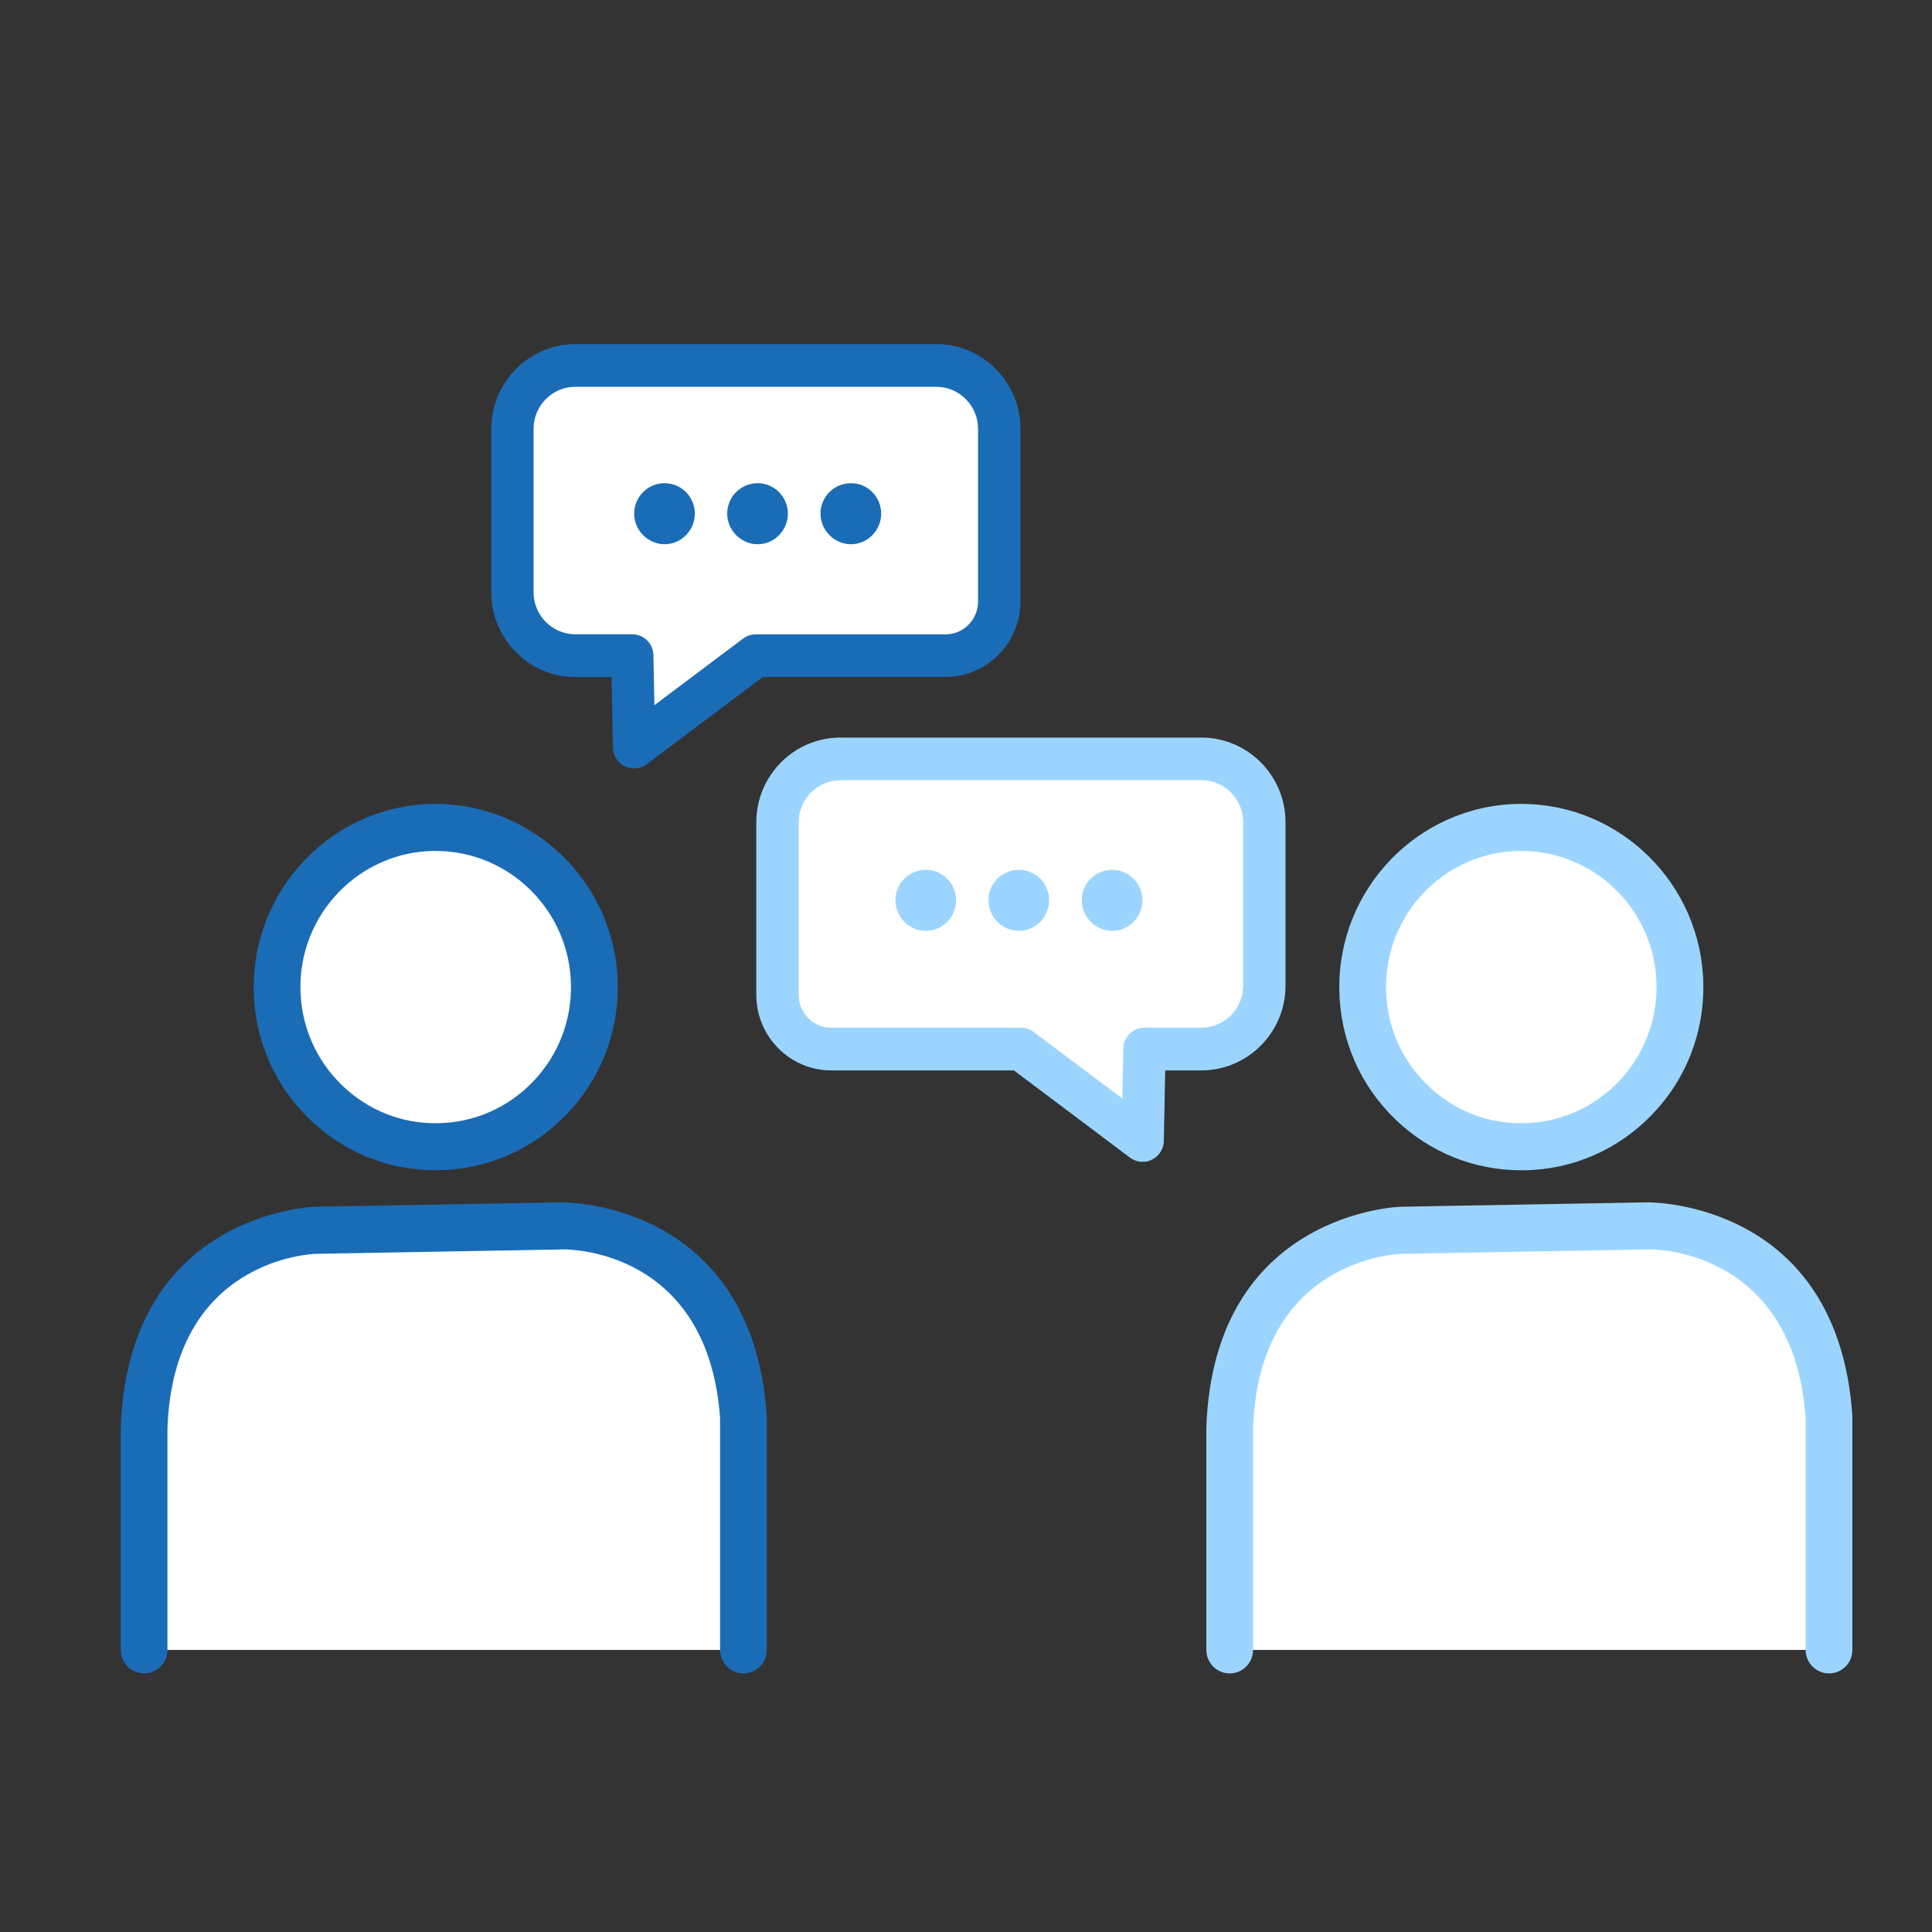
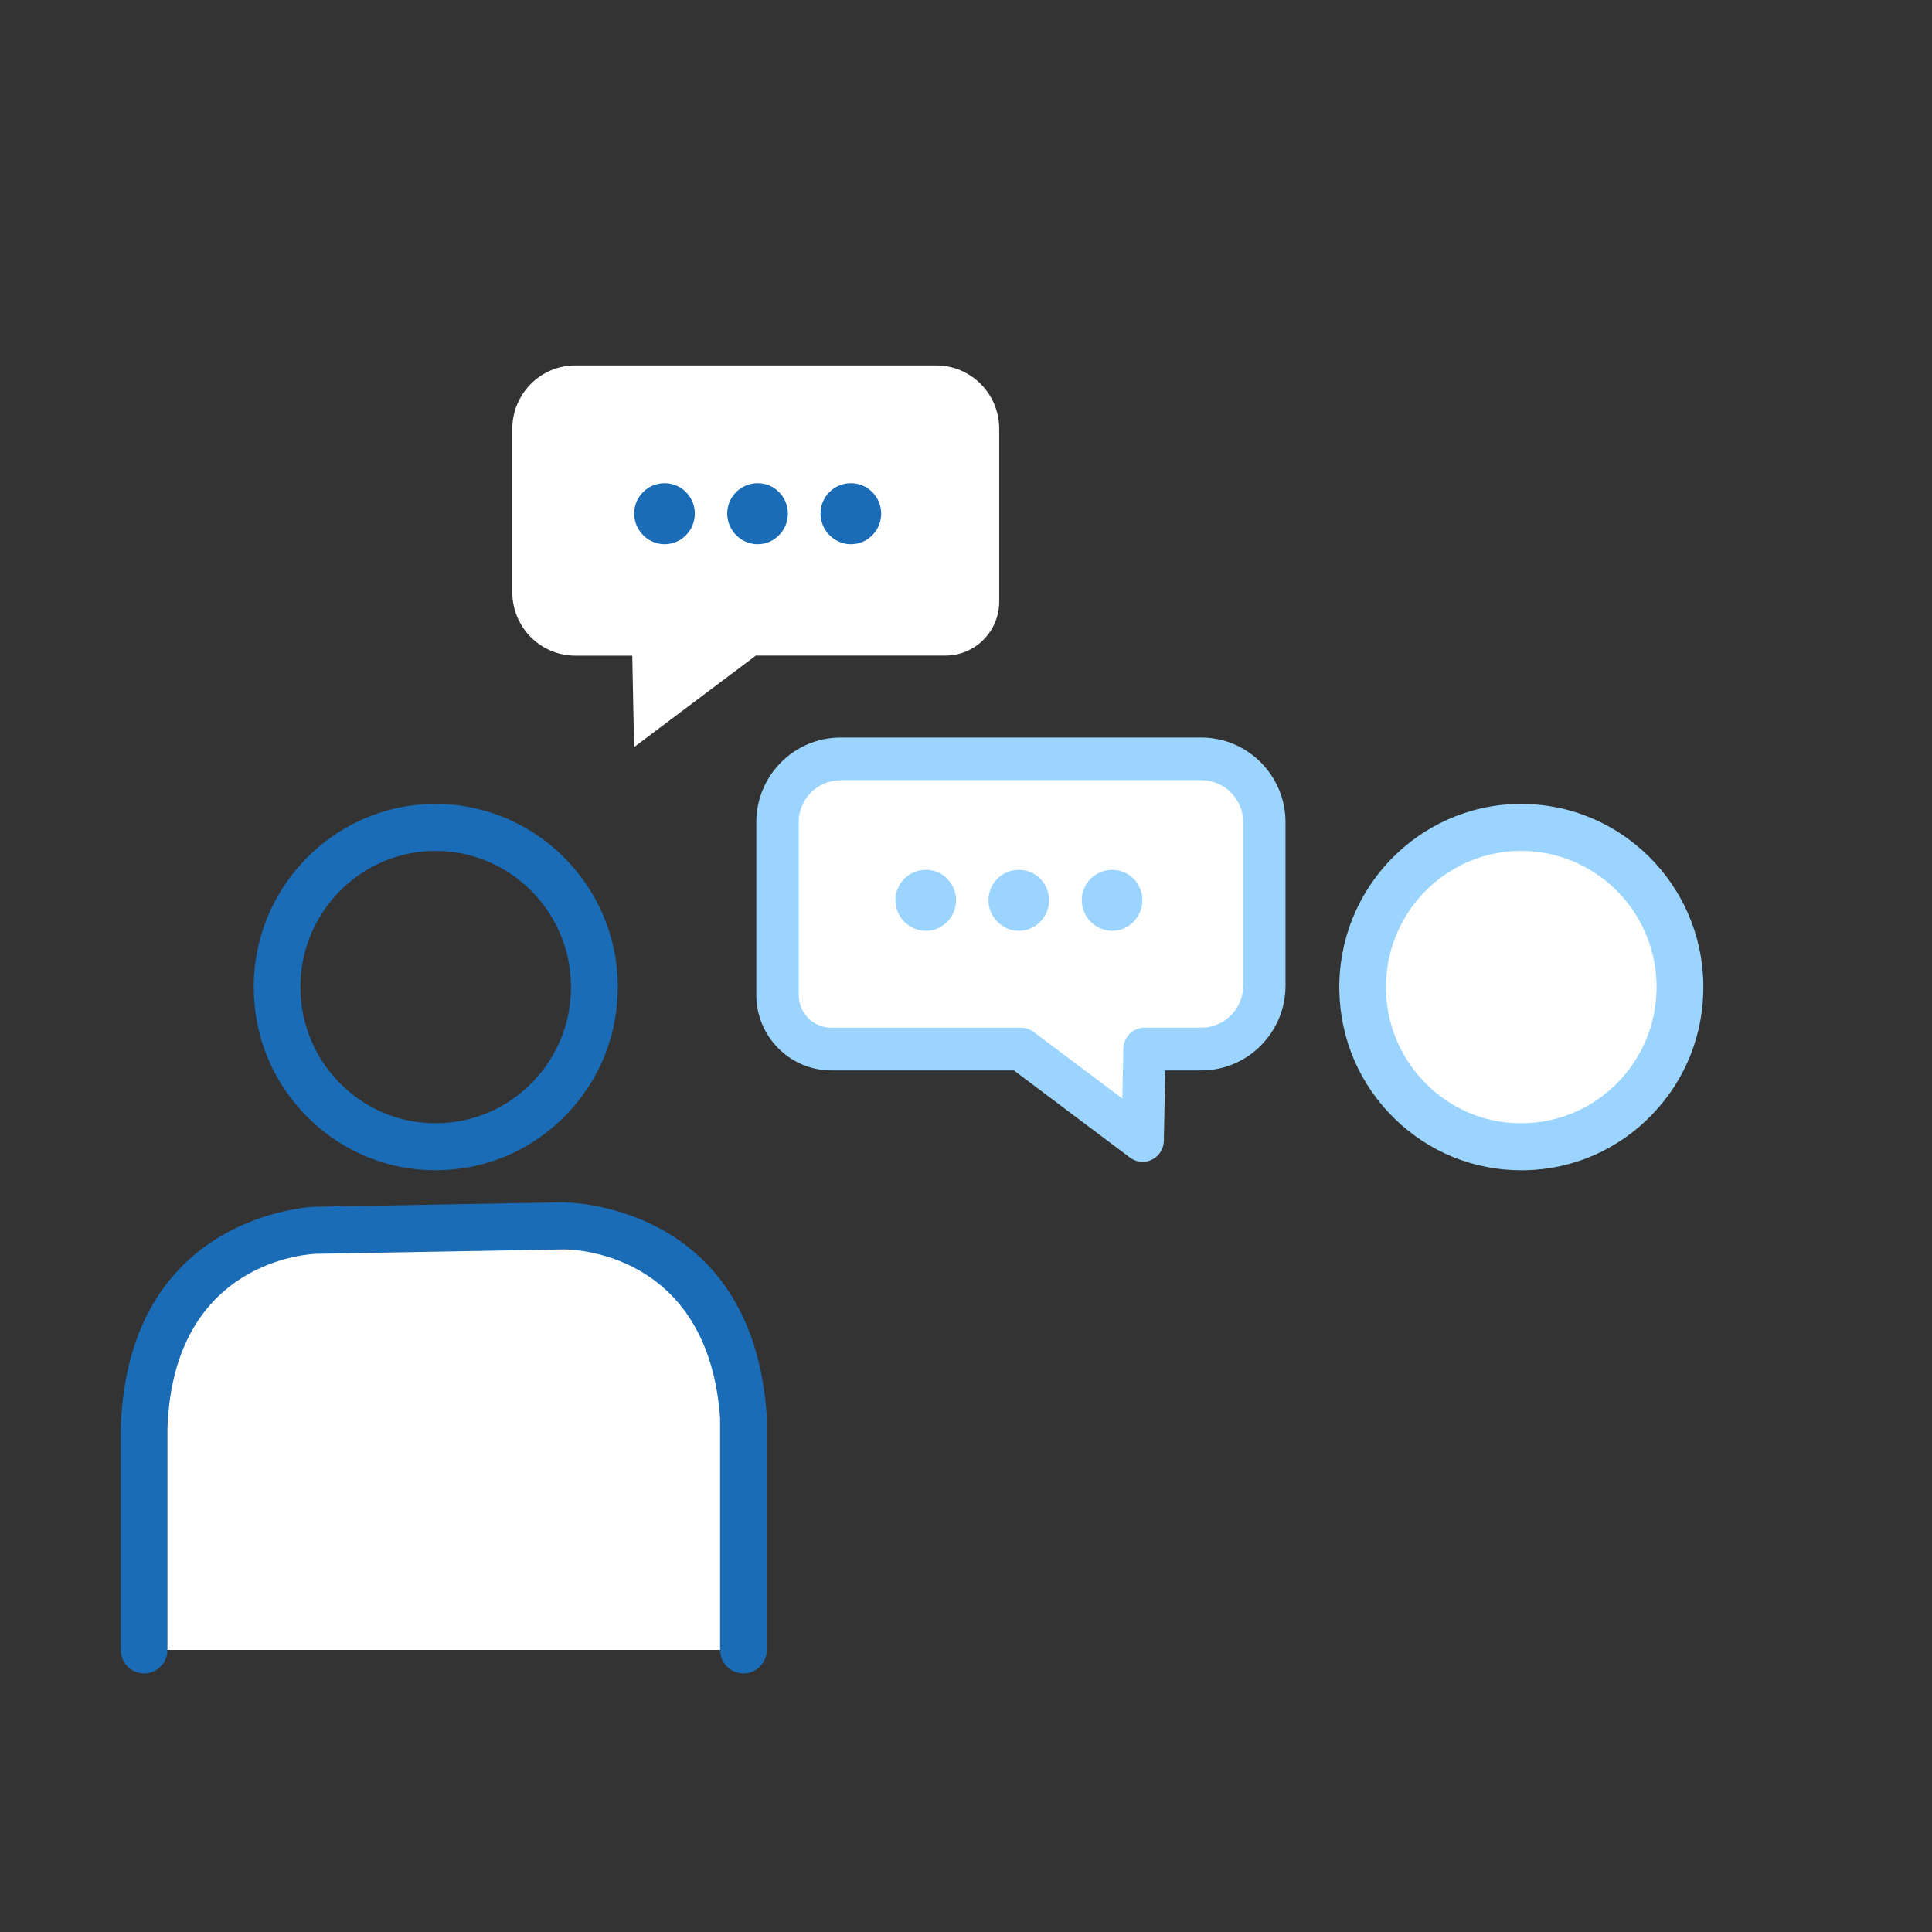
<svg xmlns="http://www.w3.org/2000/svg" fill="none" height="160" viewBox="0 0 160 160" width="160">
  <rect x="0" y="0" width="160" height="160" fill="#333333" stroke="none" />
  <mask id="a" height="160" maskUnits="userSpaceOnUse" width="160" x="0" y="0">
    <path d="m0 0h160v160h-160z" fill="#d9d9d9" />
  </mask>
  <g mask="url(#a)">
    <path d="m46.688 101.518-20.523.364s-13.695.236-14.239 16.368v18.39h49.643v-19.257c-1.103-16.101-14.881-15.858-14.881-15.858z" fill="#fff" />
    <path d="m61.569 138.586c-1.073 0-1.934-.874-1.934-1.946v-19.188c-.99-13.92-12.426-13.981-12.917-13.981l-20.516.365c-.476.015-11.867.471-12.335 14.482v18.322c0 1.079-.869 1.946-1.934 1.946-1.065 0-1.934-.874-1.934-1.946v-18.39c.597-17.842 15.983-18.314 16.135-18.314l20.523-.365c.166.023 15.636-.068 16.845 17.676v.136 19.257c0 1.079-.869 1.946-1.934 1.946z" fill="#1a6cb6" />
-     <path d="m36.31 94.972c7.252-.129 13.038-6.15 12.909-13.456-.128-7.298-6.111-13.114-13.37-12.992-7.252.129-13.038 6.15-12.909 13.456.128 7.306 6.119 13.114 13.37 12.992z" fill="#fff" />
    <path d="m36.075 96.918c-3.928 0-7.629-1.505-10.462-4.257-2.901-2.813-4.532-6.599-4.6-10.651-.143-8.363 6.496-15.288 14.813-15.433 8.279-.129 15.191 6.538 15.334 14.9.068 4.052-1.428 7.891-4.23 10.803-2.795 2.912-6.557 4.561-10.583 4.63-.091 0-.181 0-.272 0zm.008-26.448c-.068 0-.136 0-.196 0-6.179.106-11.119 5.253-11.006 11.472.053 3.01 1.269 5.823 3.422 7.914s4.97 3.223 7.977 3.163c2.991-.053 5.786-1.277 7.863-3.444 2.077-2.167 3.195-5.018 3.142-8.028-.106-6.15-5.114-11.076-11.202-11.076z" fill="#1a6cb6" />
-     <path d="m136.592 101.518-20.524.364s-13.695.236-14.238 16.368v18.39h49.642v-19.257c-1.103-16.101-14.88-15.858-14.88-15.858z" fill="#fff" />
-     <path d="m151.472 138.586c-1.072 0-1.934-.874-1.934-1.946v-19.188c-.989-13.928-12.448-13.988-12.916-13.981l-20.516.365c-.476.015-11.867.471-12.335 14.482v18.322c0 1.079-.869 1.946-1.934 1.946s-1.934-.874-1.934-1.946v-18.39c.597-17.842 15.984-18.314 16.135-18.314l20.523-.365c.166.023 15.636-.068 16.845 17.676v.136 19.257c0 1.079-.869 1.946-1.934 1.946z" fill="#9bd5ff" />
    <path d="m126.213 94.972c7.251-.129 13.038-6.15 12.909-13.456-.128-7.298-6.111-13.114-13.37-12.992-7.251.129-13.037 6.15-12.909 13.456.128 7.306 6.118 13.114 13.37 12.992z" fill="#fff" />
    <path d="m125.979 96.918c-3.928 0-7.629-1.505-10.462-4.257-2.901-2.813-4.532-6.599-4.6-10.651-.144-8.363 6.496-15.288 14.813-15.433h.264c8.188 0 14.926 6.629 15.069 14.908.068 4.052-1.427 7.891-4.23 10.803-2.794 2.912-6.556 4.561-10.582 4.63-.091 0-.182 0-.272 0zm.007-26.448c-.068 0-.136 0-.196 0-6.179.106-11.119 5.253-11.006 11.472.053 3.01 1.269 5.823 3.422 7.914s4.97 3.231 7.977 3.163c2.991-.053 5.786-1.277 7.863-3.444 2.077-2.167 3.195-5.018 3.142-8.028-.105-6.15-5.113-11.076-11.202-11.076z" fill="#9bd5ff" />
    <path d="m84.547 86.875 10.077 7.572.151-7.572h4.713c2.878 0 5.22-2.349 5.22-5.253v-13.532c0-2.897-2.334-5.253-5.22-5.253h-29.882c-2.878 0-5.22 2.349-5.22 5.253v14.3c0 2.471 1.994 4.478 4.449 4.478h15.712z" fill="#fff" />
    <path d="m79.177 74.552c0 1.399-1.133 2.539-2.5 2.539-1.367 0-2.523-1.14-2.523-2.539s1.133-2.516 2.523-2.516c1.39 0 2.5 1.14 2.5 2.516zm7.705 0c0 1.399-1.133 2.539-2.5 2.539s-2.523-1.14-2.523-2.539 1.133-2.516 2.523-2.516 2.5 1.14 2.5 2.516zm7.727 0c0 1.399-1.133 2.539-2.5 2.539s-2.523-1.14-2.523-2.539 1.133-2.516 2.523-2.516c1.39 0 2.5 1.14 2.5 2.516z" fill="#9bd5ff" />
    <path d="m94.631 96.219c-.37 0-.74-.122-1.05-.35l-9.616-7.222h-15.122c-3.422 0-6.209-2.805-6.209-6.249v-14.3c0-3.869 3.127-7.017 6.972-7.017h29.882c3.845 0 6.972 3.147 6.972 7.017v13.532c0 3.87-3.127 7.017-6.972 7.017h-2.991l-.113 5.838c-.015.661-.393 1.262-.982 1.551-.242.122-.506.182-.77.182zm-25.025-31.602c-1.911 0-3.46 1.558-3.46 3.482v14.3c0 1.498 1.209 2.714 2.697 2.714h15.712c.378 0 .748.122 1.05.35l7.342 5.512.083-4.136c.015-.966.801-1.733 1.752-1.733h4.713c1.911 0 3.459-1.558 3.459-3.482v-13.532c0-1.923-1.556-3.482-3.459-3.482h-29.882z" fill="#9bd5ff" />
    <path d="m62.589 54.3-10.077 7.572-.151-7.572h-4.713c-2.878 0-5.22-2.349-5.22-5.253v-13.532c0-2.897 2.334-5.253 5.22-5.253h29.882c2.878 0 5.22 2.349 5.22 5.253v14.3c0 2.471-1.994 4.478-4.449 4.478h-15.712z" fill="#fff" />
    <g fill="#1a6cb6">
-       <path d="m51.742 63.461c-.589-.289-.975-.889-.982-1.551l-.113-5.838h-2.991c-3.845 0-6.972-3.147-6.972-7.017v-13.54c0-3.869 3.127-7.017 6.972-7.017h29.882c3.845 0 6.972 3.147 6.972 7.017v14.3c0 3.444-2.787 6.249-6.209 6.249h-15.122l-9.616 7.222c-.31.236-.68.35-1.05.35-.264 0-.529-.061-.77-.182zm-4.094-31.428c-1.911 0-3.46 1.558-3.46 3.482v13.532c0 1.923 1.556 3.482 3.46 3.482h4.713c.959 0 1.737.768 1.752 1.733l.083 4.136 7.342-5.512c.302-.228.672-.35 1.05-.35h15.712c1.488 0 2.697-1.216 2.697-2.714v-14.307c0-1.923-1.548-3.482-3.46-3.482z" />
      <path d="m57.543 42.532c0 1.399-1.133 2.539-2.5 2.539-1.367 0-2.523-1.14-2.523-2.539s1.133-2.516 2.523-2.516c1.39 0 2.5 1.14 2.5 2.516zm7.705 0c0 1.399-1.133 2.539-2.5 2.539s-2.523-1.14-2.523-2.539 1.133-2.516 2.523-2.516 2.5 1.14 2.5 2.516zm7.727 0c0 1.399-1.133 2.539-2.5 2.539s-2.523-1.14-2.523-2.539 1.133-2.516 2.523-2.516 2.5 1.14 2.5 2.516z" />
    </g>
  </g>
</svg>